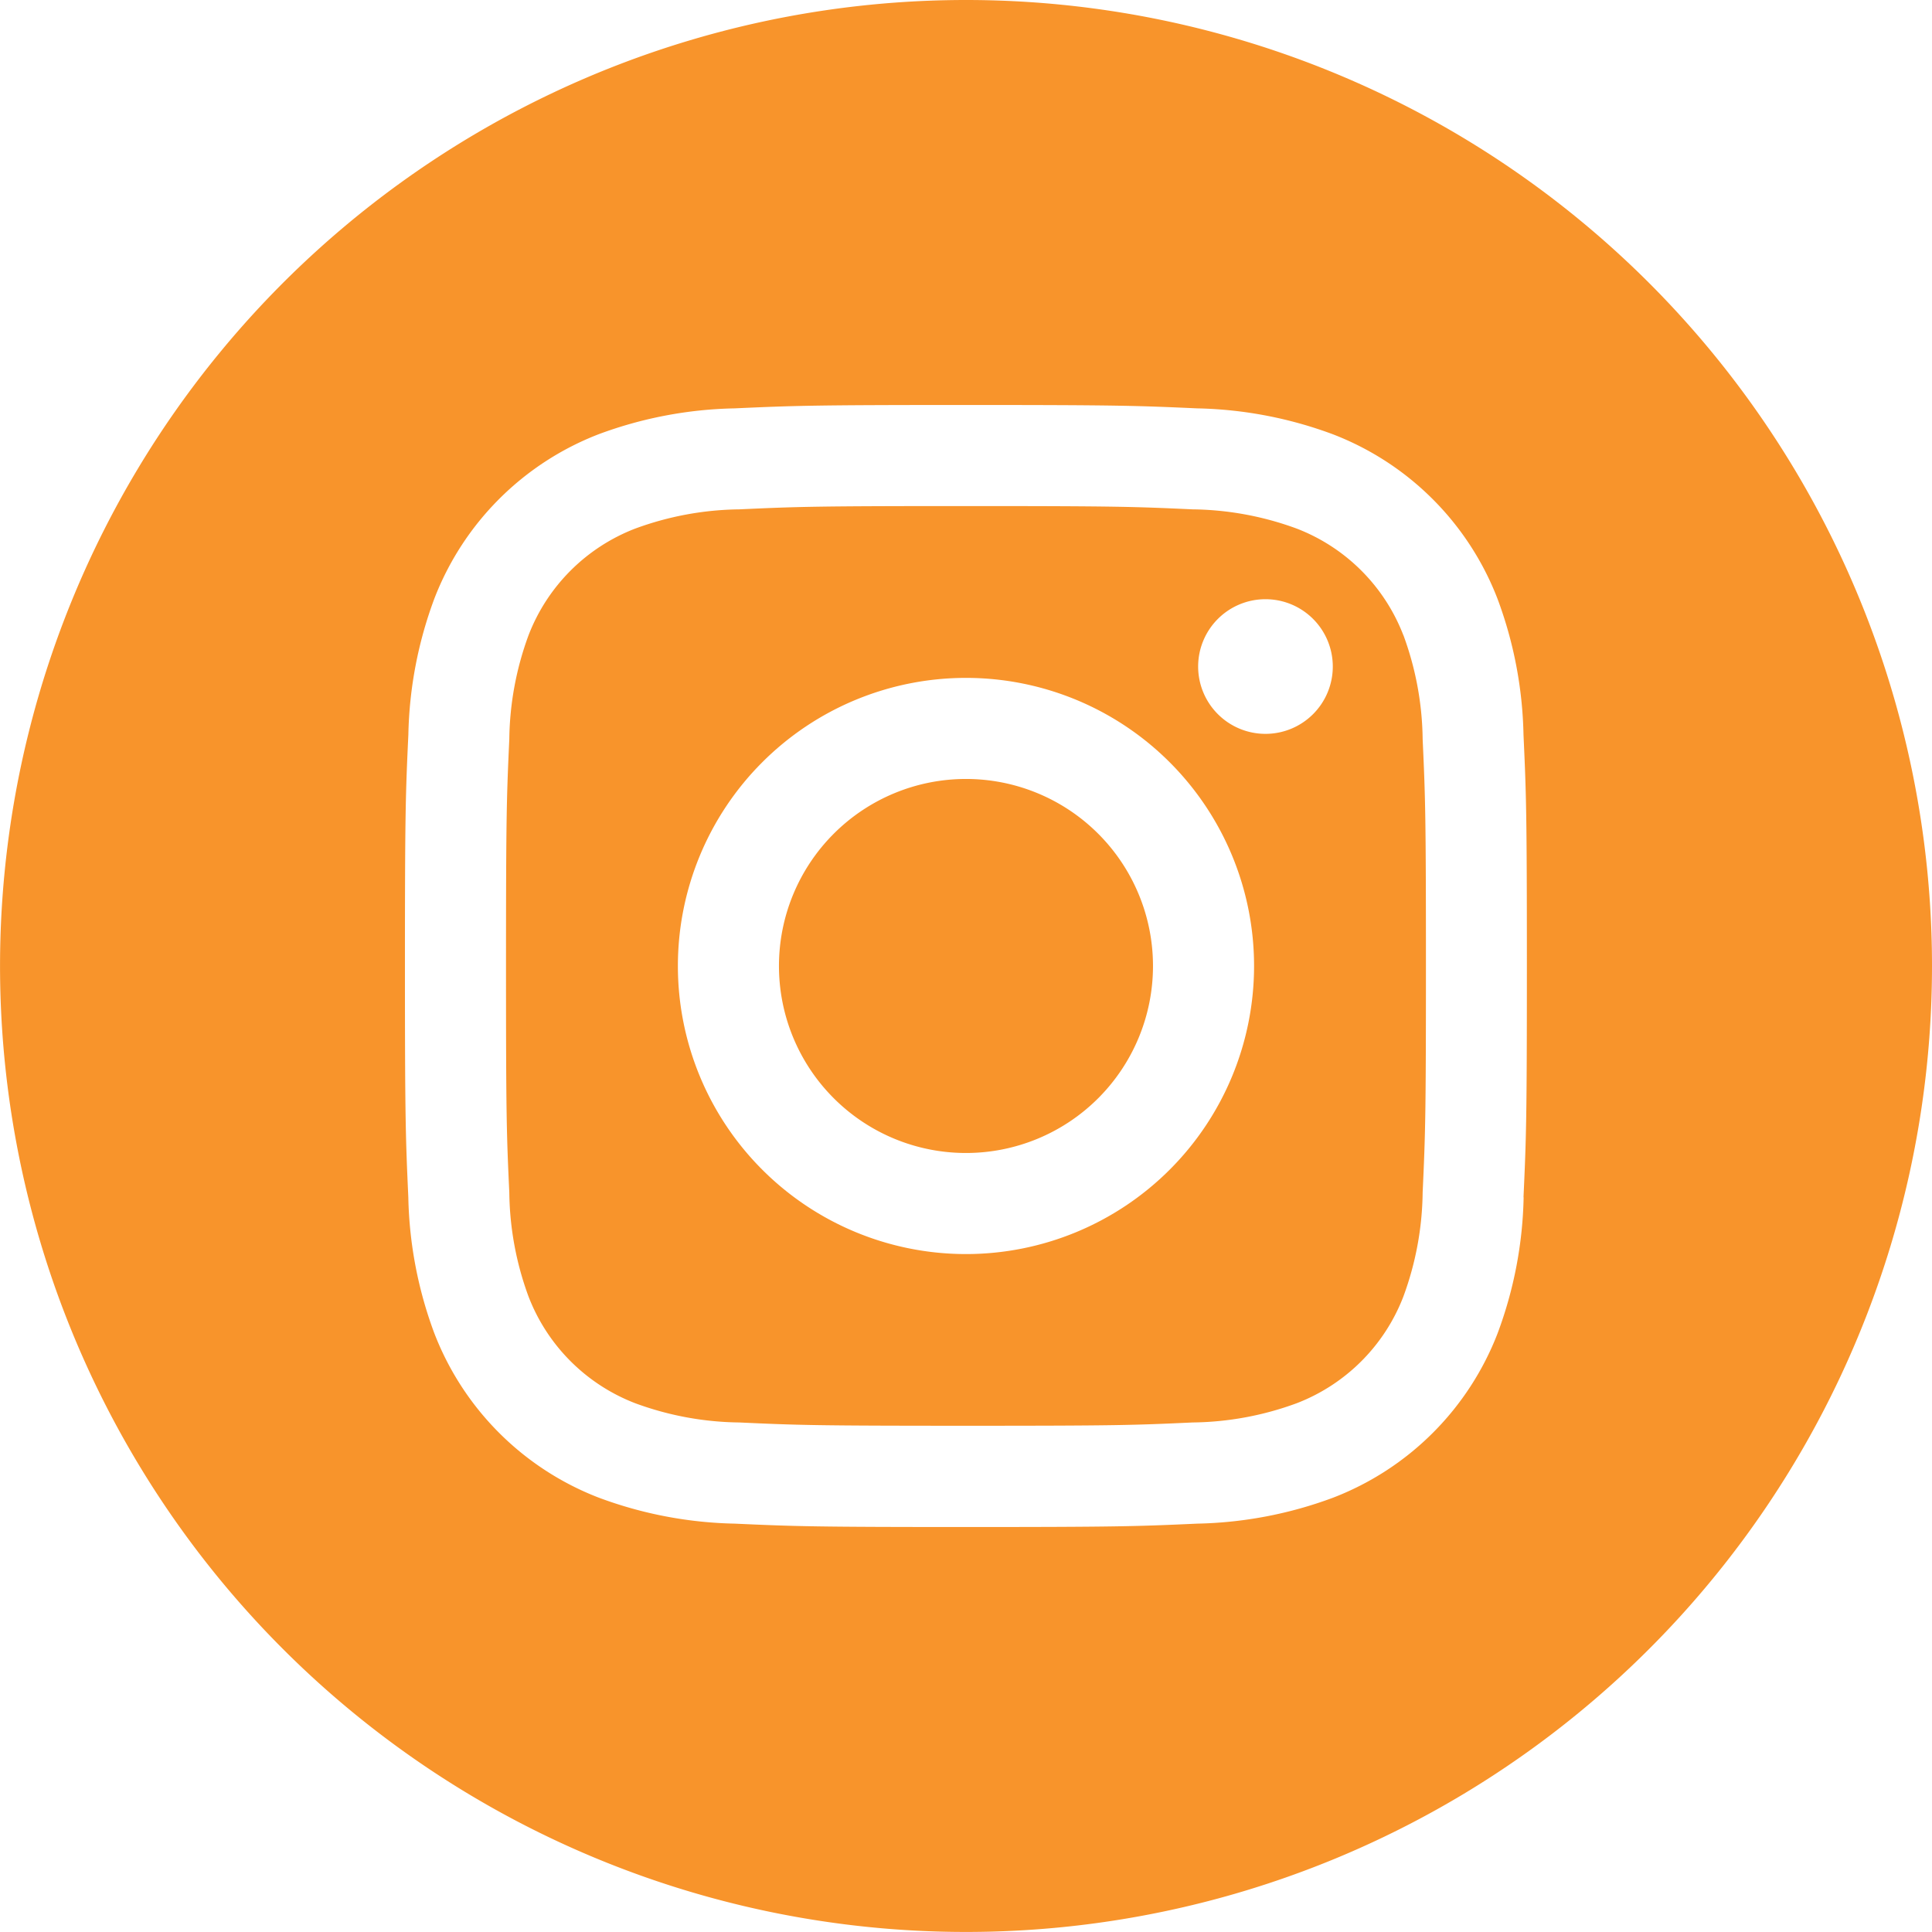
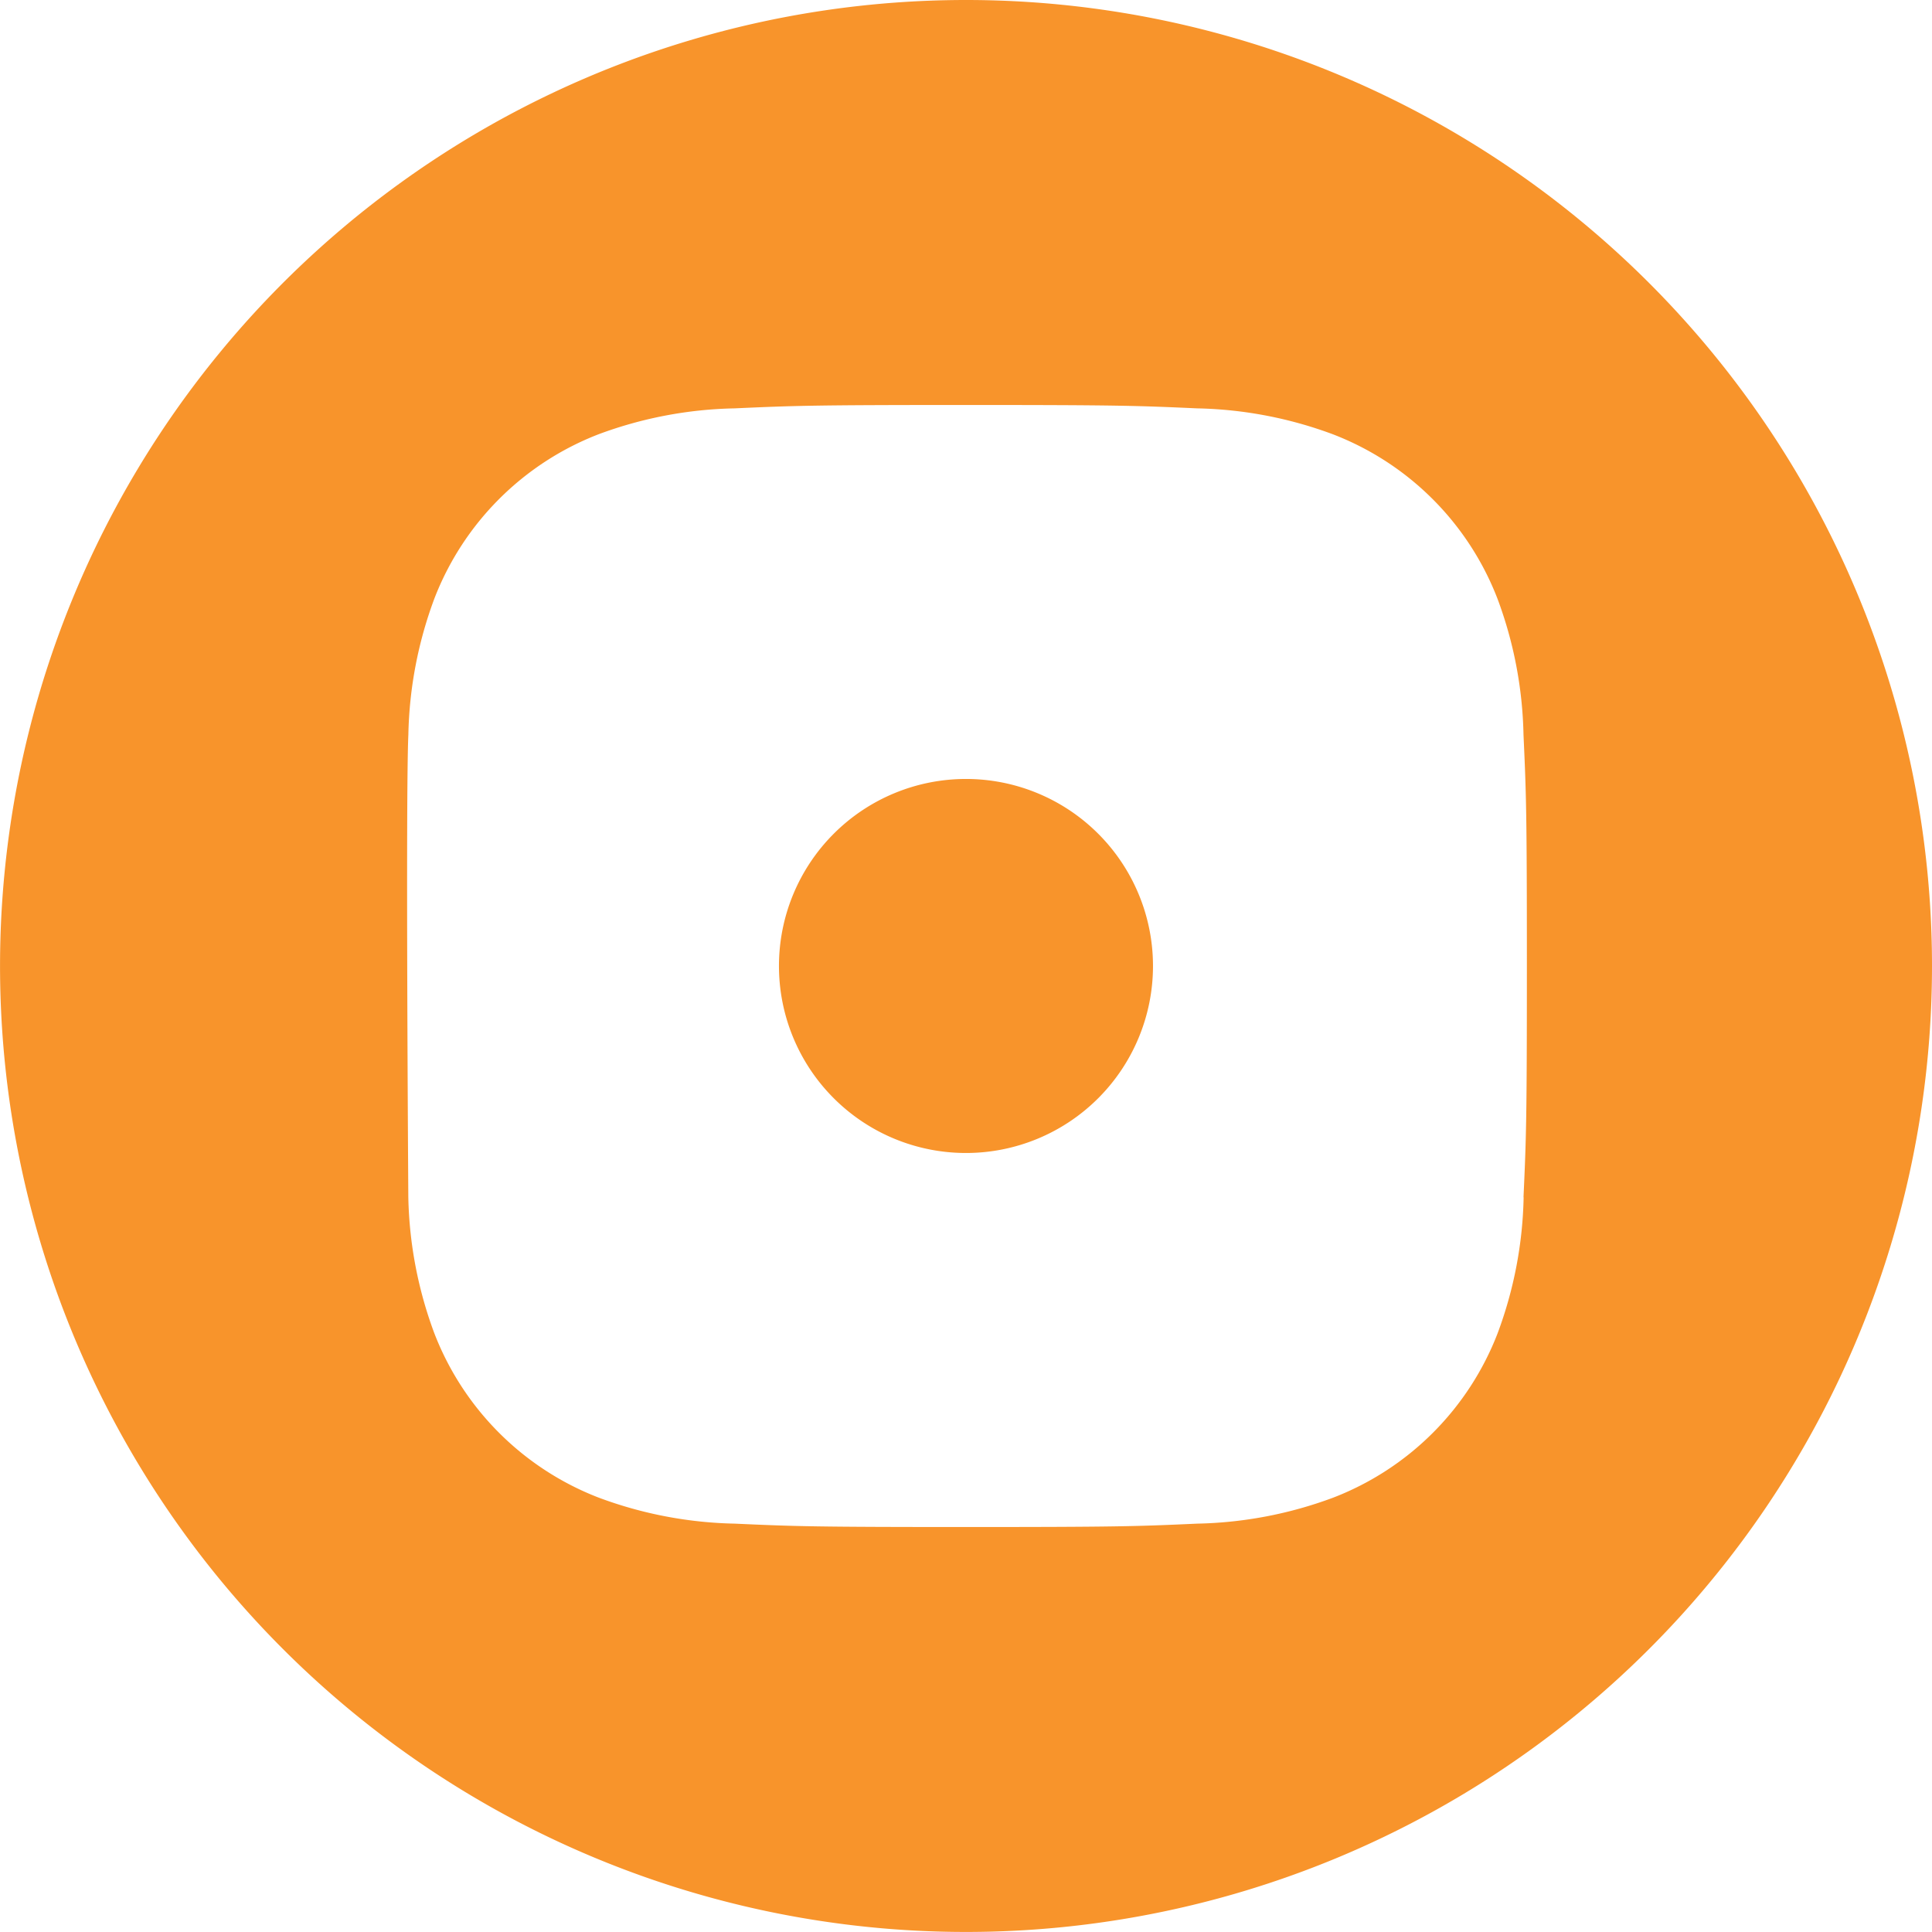
<svg xmlns="http://www.w3.org/2000/svg" id="Group_9811" data-name="Group 9811" width="42.873" height="42.873" viewBox="0 0 42.873 42.873">
-   <path id="Path_11214" data-name="Path 11214" d="M41.539,24.492a4.122,4.122,0,0,0-2.363-2.363,6.9,6.9,0,0,0-2.312-.428c-1.313-.06-1.707-.073-5.031-.073s-3.718.013-5.03.073a6.9,6.9,0,0,0-2.312.428,4.125,4.125,0,0,0-2.363,2.363A6.885,6.885,0,0,0,21.7,26.8c-.06,1.313-.073,1.707-.073,5.031s.012,3.718.073,5.03a6.885,6.885,0,0,0,.428,2.312,4.125,4.125,0,0,0,2.363,2.363,6.885,6.885,0,0,0,2.312.428c1.313.06,1.706.073,5.03.073s3.718-.012,5.031-.073a6.885,6.885,0,0,0,2.312-.428,4.122,4.122,0,0,0,2.363-2.363,6.882,6.882,0,0,0,.429-2.312c.06-1.313.073-1.706.073-5.03s-.013-3.718-.073-5.031a6.882,6.882,0,0,0-.429-2.312M31.834,38.227a6.393,6.393,0,1,1,6.393-6.393,6.393,6.393,0,0,1-6.393,6.393M38.48,26.683a1.494,1.494,0,1,1,1.494-1.494,1.494,1.494,0,0,1-1.494,1.494" transform="translate(-10.398 -10.398)" fill="#f8942b" />
-   <path id="Path_11215" data-name="Path 11215" d="M21.437,0A21.436,21.436,0,1,0,42.873,21.437,21.437,21.437,0,0,0,21.437,0M33.811,26.569a9.127,9.127,0,0,1-.579,3.022,6.363,6.363,0,0,1-3.641,3.641,9.14,9.14,0,0,1-3.022.579c-1.328.06-1.752.075-5.133.075s-3.8-.015-5.133-.075a9.14,9.14,0,0,1-3.022-.579,6.363,6.363,0,0,1-3.641-3.641,9.14,9.14,0,0,1-.579-3.022c-.06-1.328-.075-1.752-.075-5.133S9,17.631,9.062,16.3a9.14,9.14,0,0,1,.579-3.022,6.363,6.363,0,0,1,3.641-3.641A9.14,9.14,0,0,1,16.3,9.062c1.328-.06,1.752-.075,5.133-.075s3.8.015,5.133.075a9.14,9.14,0,0,1,3.022.579,6.363,6.363,0,0,1,3.641,3.641,9.127,9.127,0,0,1,.579,3.022c.061,1.328.075,1.752.075,5.133s-.014,3.8-.075,5.133" fill="#f8942b" />
+   <path id="Path_11215" data-name="Path 11215" d="M21.437,0A21.436,21.436,0,1,0,42.873,21.437,21.437,21.437,0,0,0,21.437,0M33.811,26.569a9.127,9.127,0,0,1-.579,3.022,6.363,6.363,0,0,1-3.641,3.641,9.14,9.14,0,0,1-3.022.579c-1.328.06-1.752.075-5.133.075s-3.8-.015-5.133-.075a9.14,9.14,0,0,1-3.022-.579,6.363,6.363,0,0,1-3.641-3.641,9.14,9.14,0,0,1-.579-3.022S9,17.631,9.062,16.3a9.14,9.14,0,0,1,.579-3.022,6.363,6.363,0,0,1,3.641-3.641A9.14,9.14,0,0,1,16.3,9.062c1.328-.06,1.752-.075,5.133-.075s3.8.015,5.133.075a9.14,9.14,0,0,1,3.022.579,6.363,6.363,0,0,1,3.641,3.641,9.127,9.127,0,0,1,.579,3.022c.061,1.328.075,1.752.075,5.133s-.014,3.8-.075,5.133" fill="#f8942b" />
  <path id="Path_11216" data-name="Path 11216" d="M37.442,33.292a4.15,4.15,0,1,0,4.15,4.15,4.15,4.15,0,0,0-4.15-4.15" transform="translate(-16.006 -16.006)" fill="#f8942b" />
</svg>